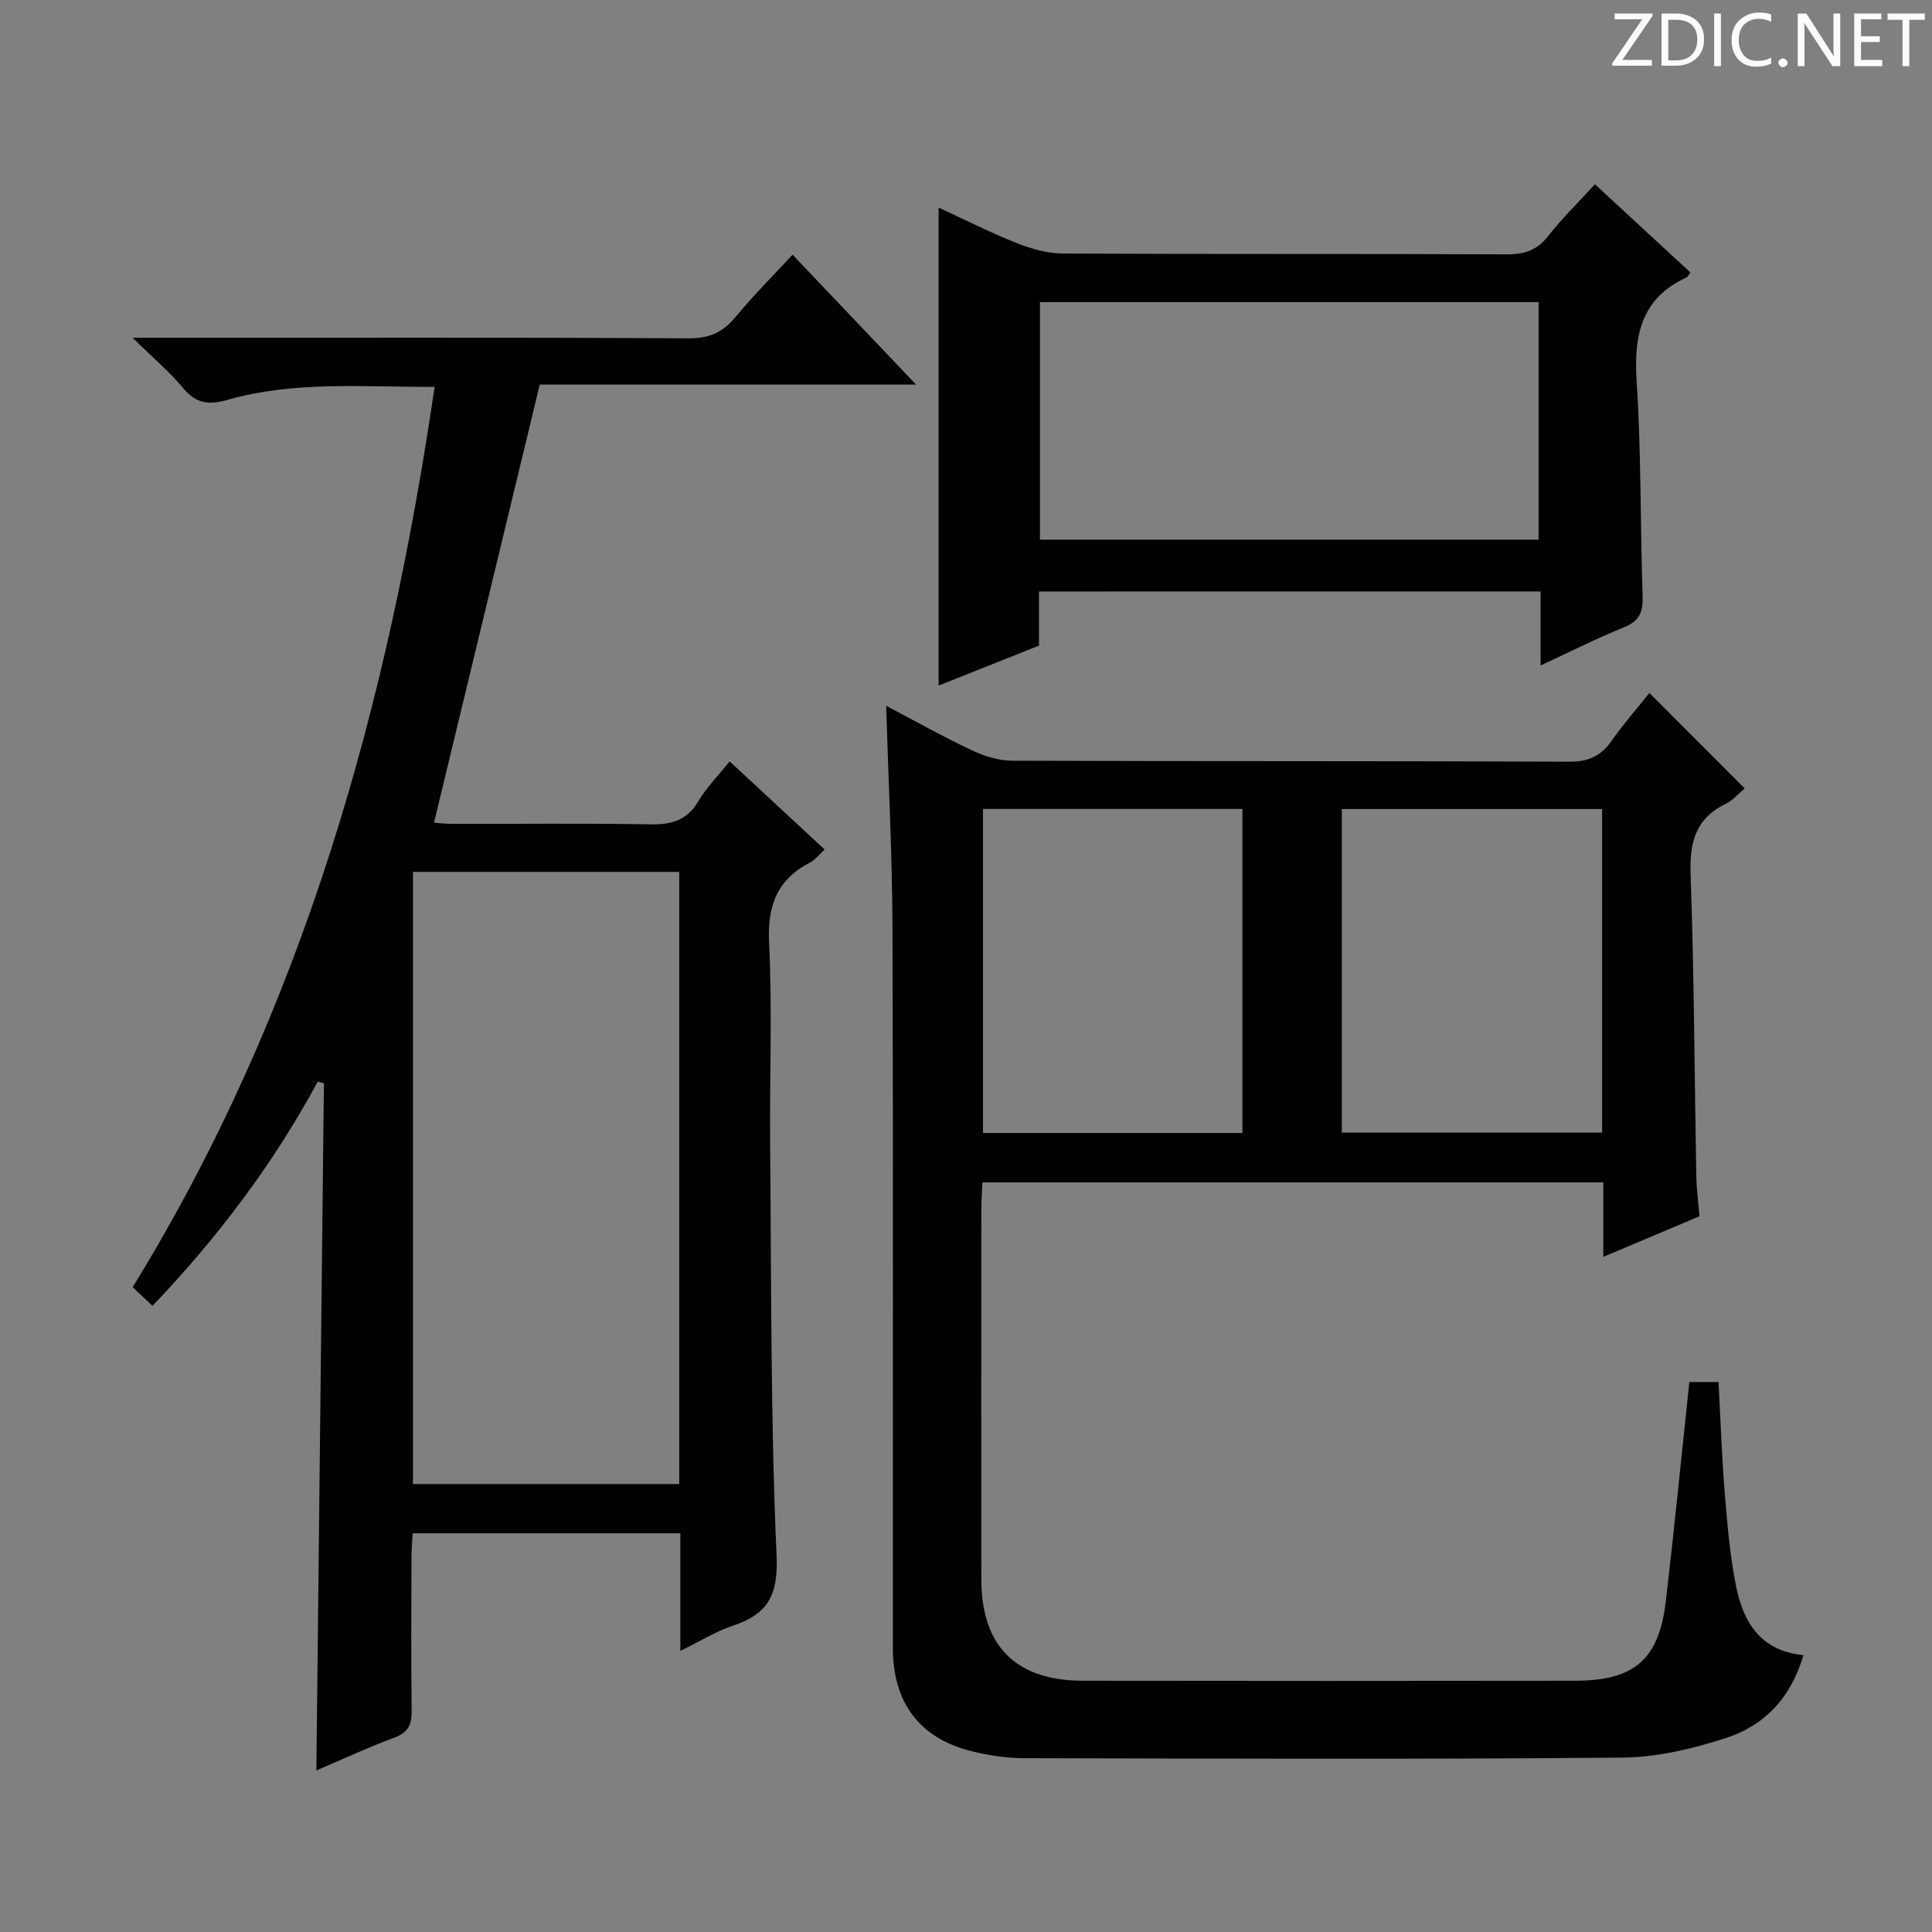
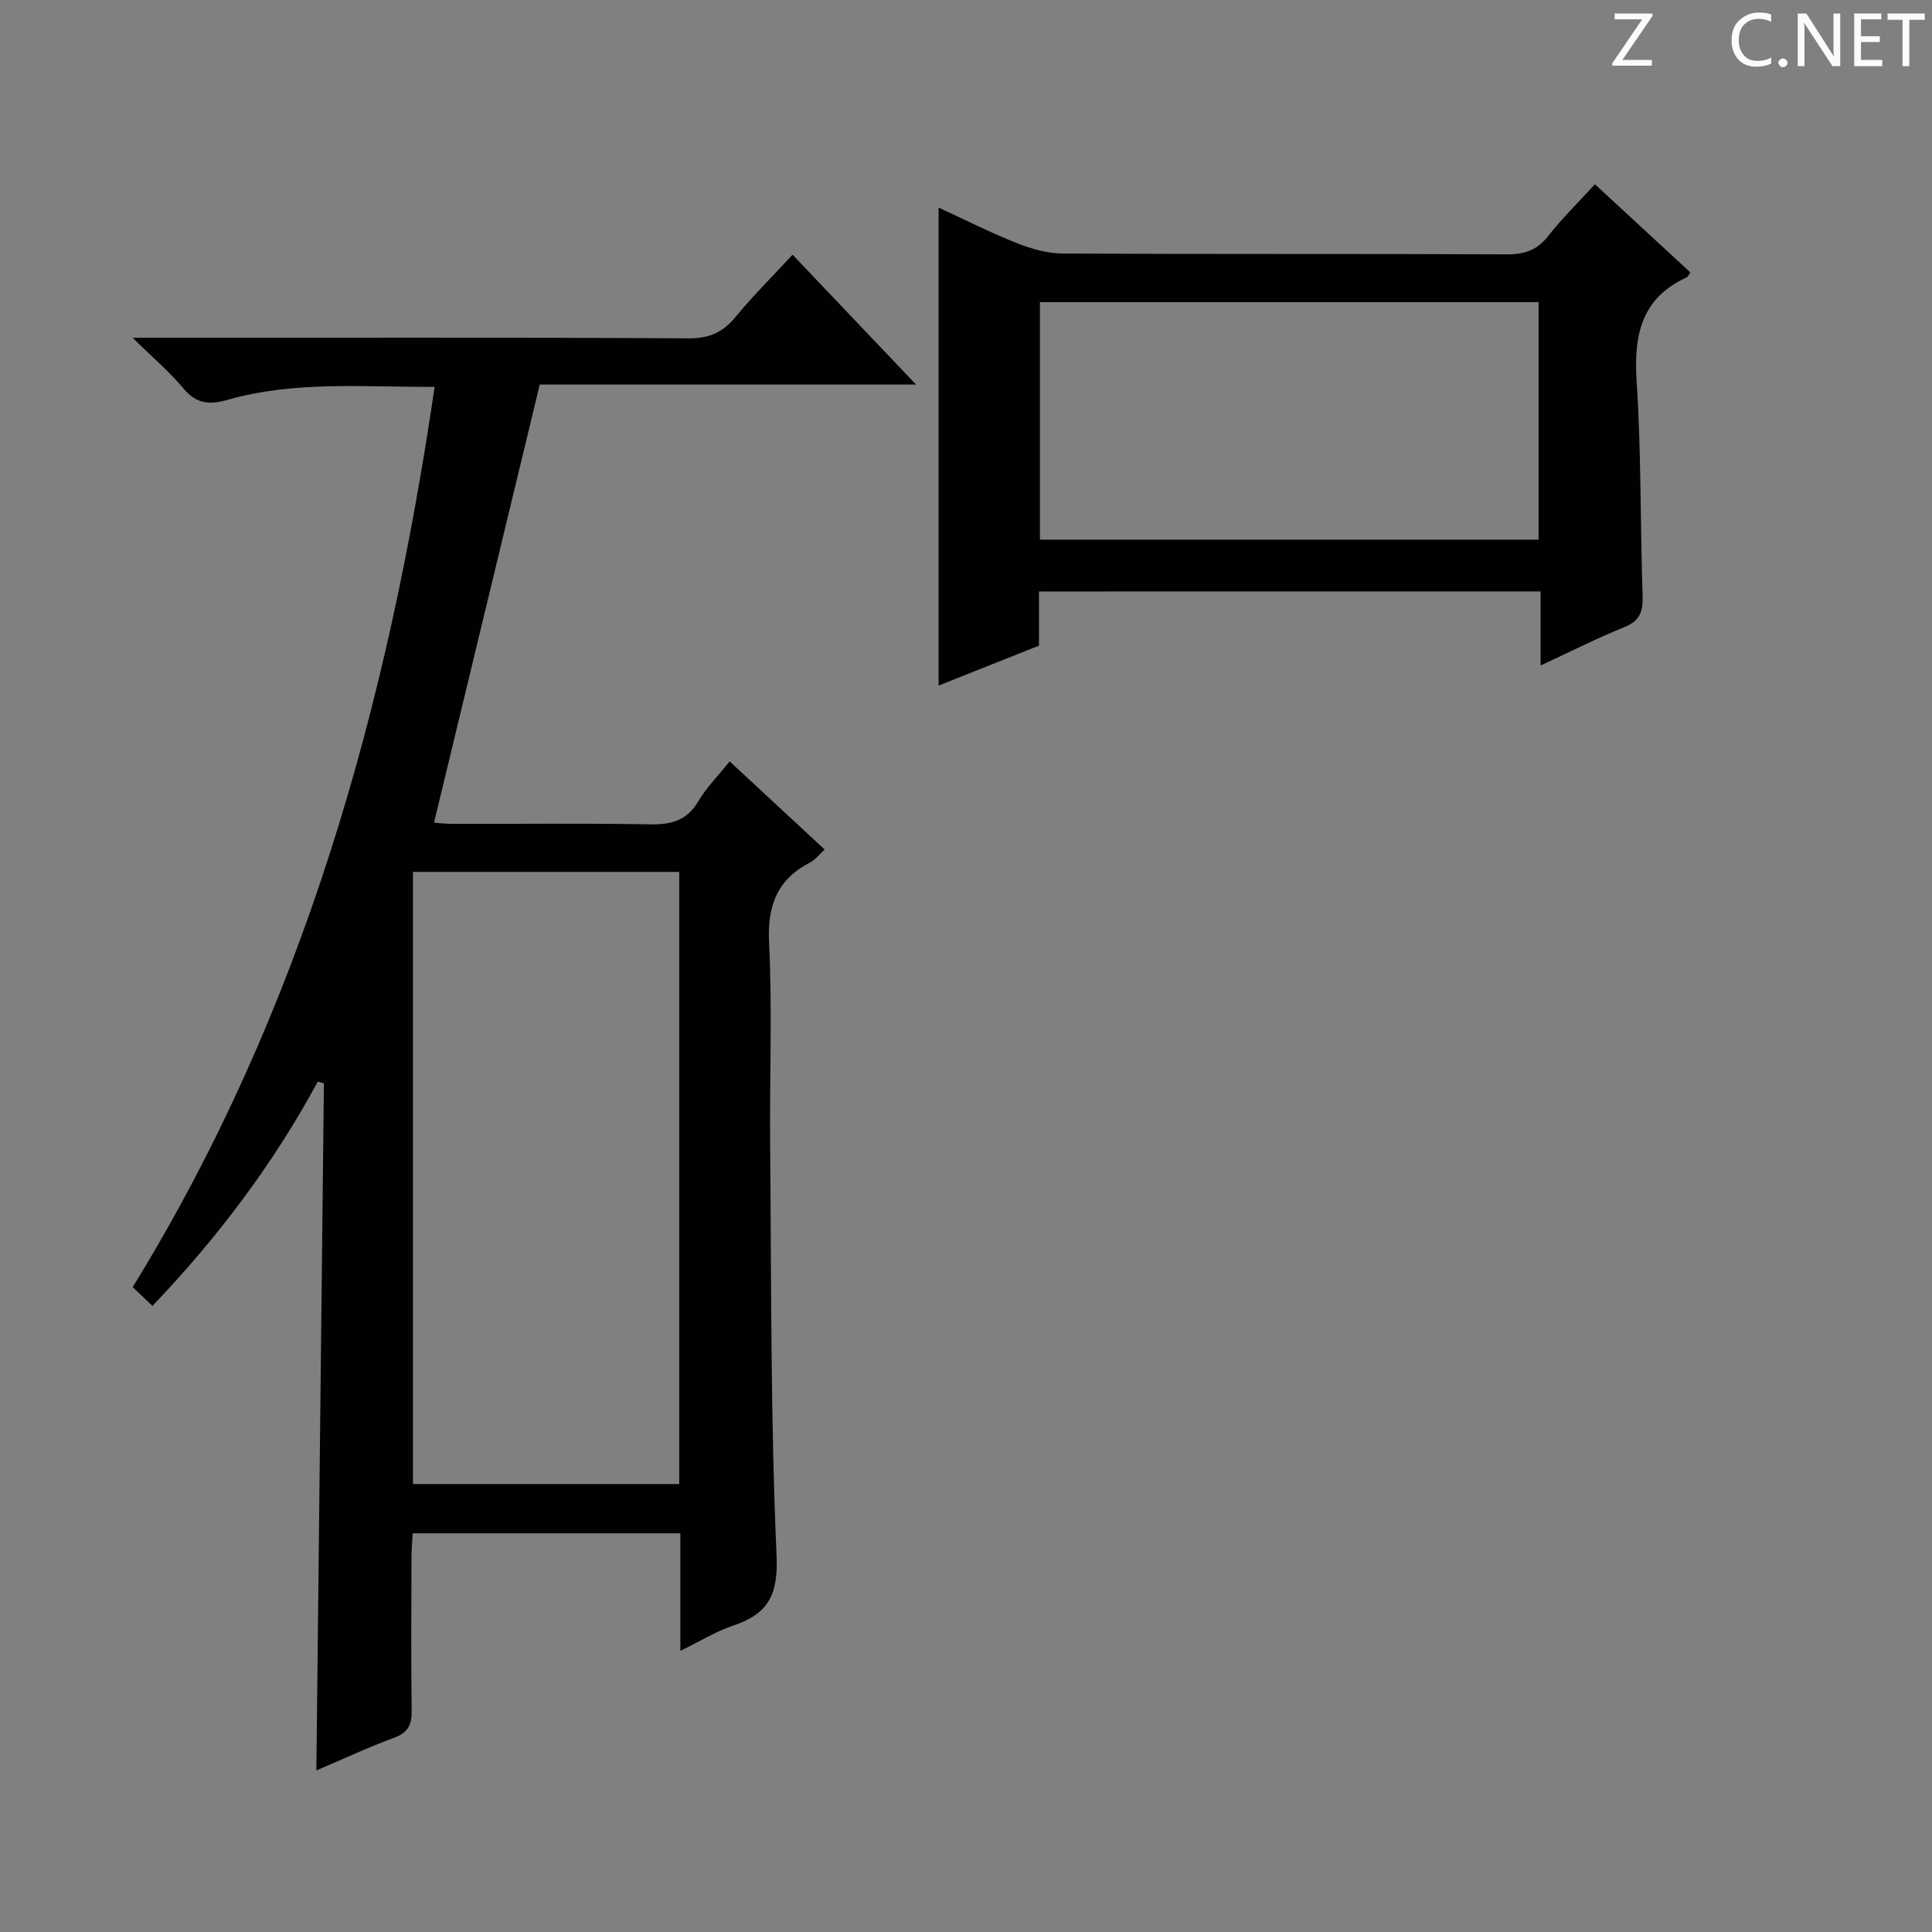
<svg xmlns="http://www.w3.org/2000/svg" enable-background="new 0 0 400 400" viewBox="0 0 400 400">
  <rect x="0" y="0" width="400" height="400" fill="#808080" stroke="none" />
  <g fill="#fcfafa">
    <path d="m342.2 3.2-6.3 9.2h6.1v1.2h-8.2v-.5l6.2-9.1h-5.7v-1.2h7.8v.4z" />
-     <path d="m344 13.7v-10.9h3.1c1.6 0 3 .5 4.1 1.4 1.1 1 1.6 2.2 1.6 3.9s-.5 3-1.6 4-2.5 1.5-4.2 1.5h-3zm1.4-9.6v8.4h1.6c1.4 0 2.5-.4 3.2-1.1.8-.8 1.2-1.8 1.2-3.2s-.4-2.4-1.2-3.1-1.8-1-3.1-1z" />
-     <path d="m356.3 2.8v10.9h-1.4v-10.9z" />
    <path d="m366.6 13.2c-.8.4-1.8.6-3 .6-1.6 0-2.8-.5-3.7-1.5s-1.4-2.3-1.4-3.9c0-1.7.5-3.2 1.6-4.2s2.4-1.6 4-1.6c1 0 1.9.1 2.6.4v1.5c-.8-.4-1.6-.6-2.6-.6-1.2 0-2.2.4-3 1.2s-1.1 1.9-1.1 3.3c0 1.3.4 2.3 1.1 3.1s1.6 1.1 2.8 1.1c1.1 0 2-.2 2.8-.7v1.3z" />
    <path d="m368.2 13c0-.3.1-.5.3-.6.2-.2.4-.3.6-.3.3 0 .5.1.7.3s.3.4.3.6-.1.5-.3.6c-.2.2-.4.3-.7.3s-.5-.1-.6-.3c-.2-.2-.3-.4-.3-.6z" />
    <path d="m381.1 13.7h-1.7l-5.5-8.4c-.2-.2-.3-.5-.4-.7 0 .2.1.8.1 1.5v7.6h-1.4v-10.9h1.8l5.3 8.3c.3.4.4.6.4.8 0-.3-.1-.8-.1-1.6v-7.5h1.4v10.9z" />
    <path d="m389.7 13.7h-5.8v-10.9h5.6v1.2h-4.2v3.5h3.9v1.2h-3.9v3.7h4.4z" />
    <path d="m398.4 4.1h-3.1v9.6h-1.4v-9.6h-3.1v-1.3h7.7v1.3z" />
  </g>
-   <path d="m341.49 143.47c6.79 6.8 13.12 13.13 19.74 19.76-1.2.99-2.39 2.43-3.93 3.18-6.27 3.07-7.52 8.01-7.28 14.66.74 20.79.8 41.6 1.18 62.4.05 2.64.4 5.27.65 8.35-6.4 2.7-12.89 5.44-19.9 8.4 0-5.45 0-10.24 0-15.42-42.87 0-85.43 0-128.54 0-.08 1.77-.23 3.52-.23 5.27-.02 25.66-.03 51.31 0 76.97.01 13.74 7.15 20.92 20.99 20.94 33.99.05 67.97.05 101.96 0 12.29-.02 17.35-4.43 18.77-16.54 1.75-14.98 3.23-29.99 4.86-45.31h6.04c.42 7.74.67 15.35 1.29 22.92.52 6.45 1.07 12.95 2.33 19.28 1.47 7.42 5.02 13.5 13.96 14.34-2.61 8.95-8.15 14.61-16.02 17.16-6.86 2.22-14.22 3.99-21.38 4.06-41.31.37-82.63.22-123.95.12-3.62-.01-7.31-.56-10.83-1.43-10.77-2.65-16.34-10.01-16.34-21.39-.03-49.65.09-99.3-.08-148.94-.05-15.29-.85-30.57-1.31-46.12 5.89 3.09 11.66 6.34 17.63 9.16 2.6 1.23 5.61 2.2 8.44 2.21 38.49.14 76.97.03 115.46.2 3.99.02 6.52-1.27 8.71-4.38 2.37-3.4 5.12-6.52 7.78-9.85zm-84.26 91.11c0-22.56 0-44.76 0-67.1-18.07 0-35.79 0-53.71 0v67.1zm74.47-67.08c-18.27 0-36 0-53.89 0v67h53.89c0-22.42 0-44.51 0-67z" fill="#010102" />
  <path d="m89.98 80.1c-14.65.06-28.97-1.3-42.96 2.71-3.72 1.07-6.42.77-9.05-2.4-2.83-3.4-6.26-6.29-10.51-10.48h6.69c36.16 0 72.31-.09 108.47.12 4.31.02 7.1-1.3 9.73-4.5 3.57-4.34 7.57-8.31 11.74-12.82 8.49 8.93 16.71 17.58 25.57 26.89-26.75 0-52.73 0-77.91 0-7.37 30.53-14.58 60.4-21.89 90.7.34.02 2.07.24 3.79.25 13.66.03 27.33-.14 40.99.1 4.37.08 7.6-.79 9.95-4.79 1.66-2.83 4.06-5.22 6.48-8.24 6.56 6.08 12.95 12.01 19.66 18.24-1.14 1.04-1.93 2.12-3 2.68-6.83 3.54-8.88 8.91-8.5 16.61.68 13.96.09 27.98.22 41.98.26 28.3.08 56.63 1.33 84.89.37 8.27-1.8 12.12-9.03 14.54-3.55 1.19-6.81 3.23-10.89 5.21 0-8.56 0-16.32 0-24.34-18.57 0-36.67 0-55.42 0-.09 1.7-.25 3.45-.25 5.2-.02 10.5-.1 20.99.04 31.49.04 2.86-.66 4.54-3.56 5.61-5.43 2.01-10.69 4.46-16.17 6.8.52-47.69 1.04-94.97 1.56-142.25-.42-.12-.84-.25-1.27-.37-9.19 17.04-20.72 32.3-34.22 46.44-1.39-1.32-2.56-2.43-4.1-3.88 35.2-57.19 52.82-120.2 62.51-186.39zm50.65 227.15c0-42.41 0-84.49 0-126.73-18.53 0-36.75 0-55.13 0v126.73z" fill="#010102" />
  <path d="m215.11 122.46v11.21c-7.11 2.83-13.99 5.57-20.78 8.27 0-33.09 0-65.8 0-98.96 5.37 2.47 10.67 5.16 16.18 7.35 3 1.19 6.34 2.15 9.53 2.16 30.65.16 61.3.03 91.95.17 3.65.02 6.25-.86 8.54-3.79 2.85-3.64 6.18-6.89 9.68-10.72 6.74 6.22 13.26 12.24 19.76 18.25-.36.49-.49.89-.75 1.01-9.44 4.34-11 12.01-10.37 21.59.97 14.76.73 29.6 1.24 44.39.11 3.26-.6 5.16-3.81 6.46-5.66 2.29-11.12 5.06-17.32 7.93 0-5.46 0-10.2 0-15.33-34.7.01-68.92.01-103.85.01zm103.44-59.91c-34.84 0-69.06 0-103.24 0v49.18h103.24c0-16.48 0-32.7 0-49.18z" fill="#010102" />
</svg>